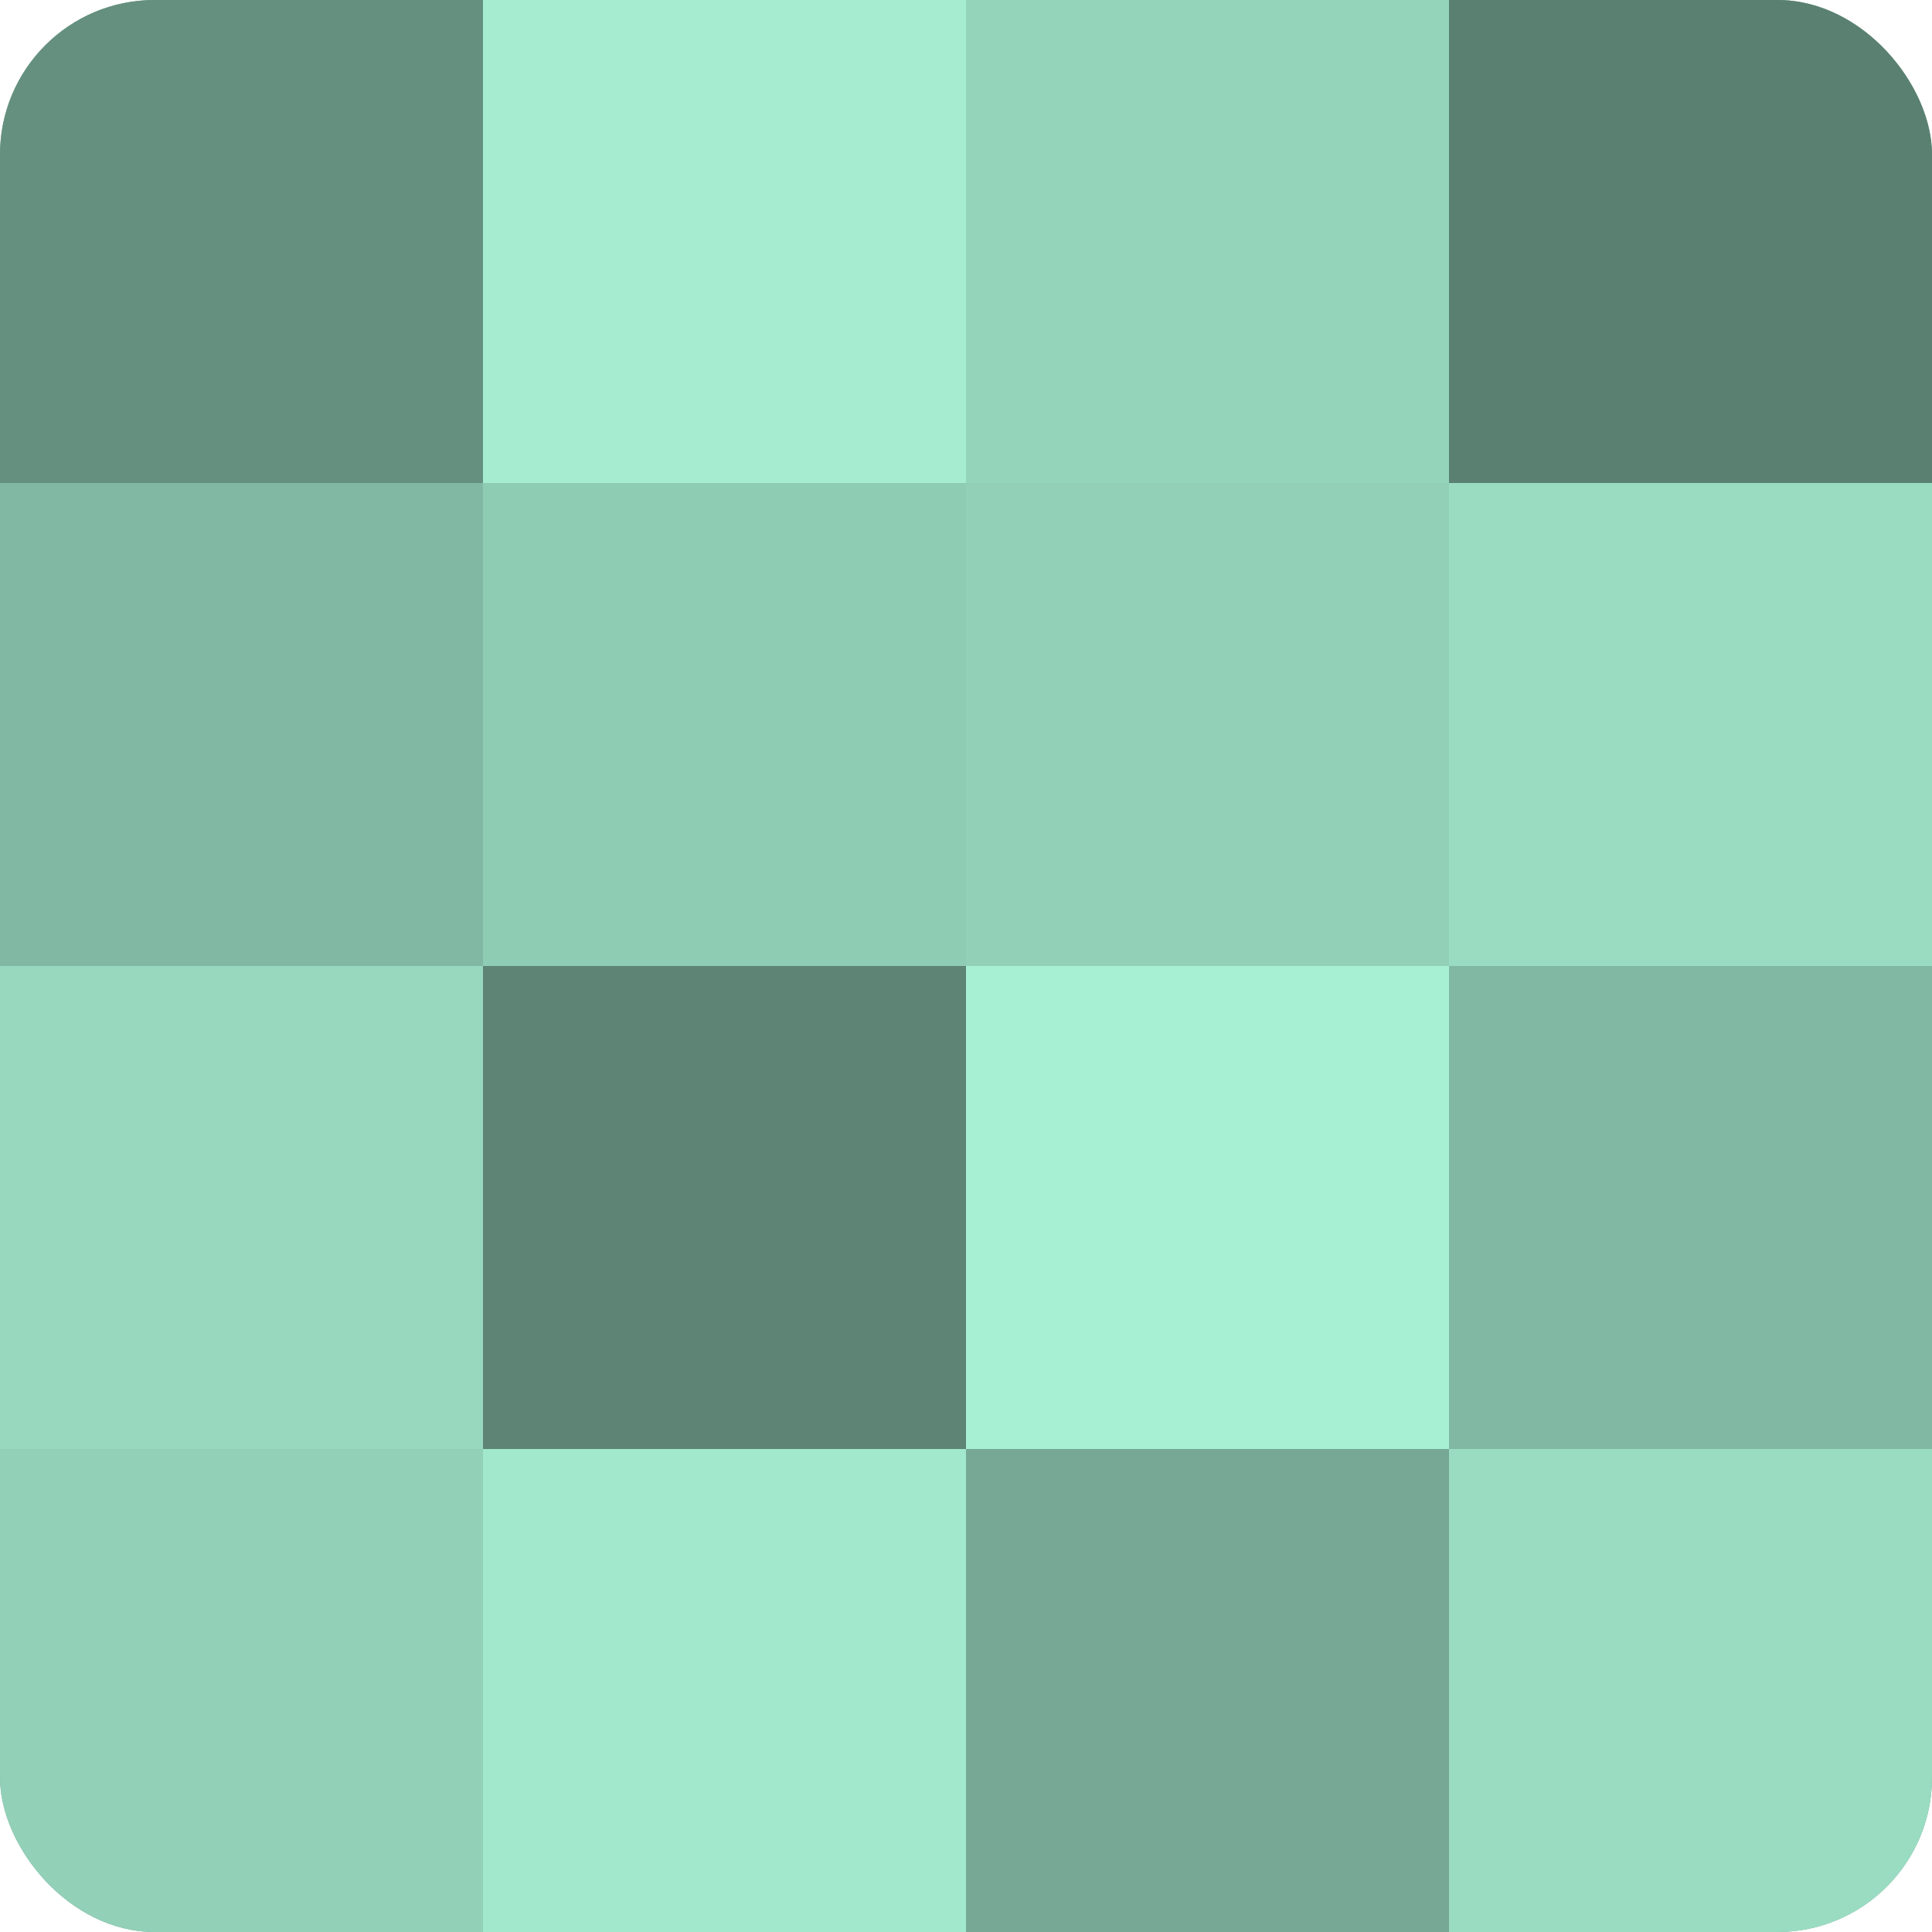
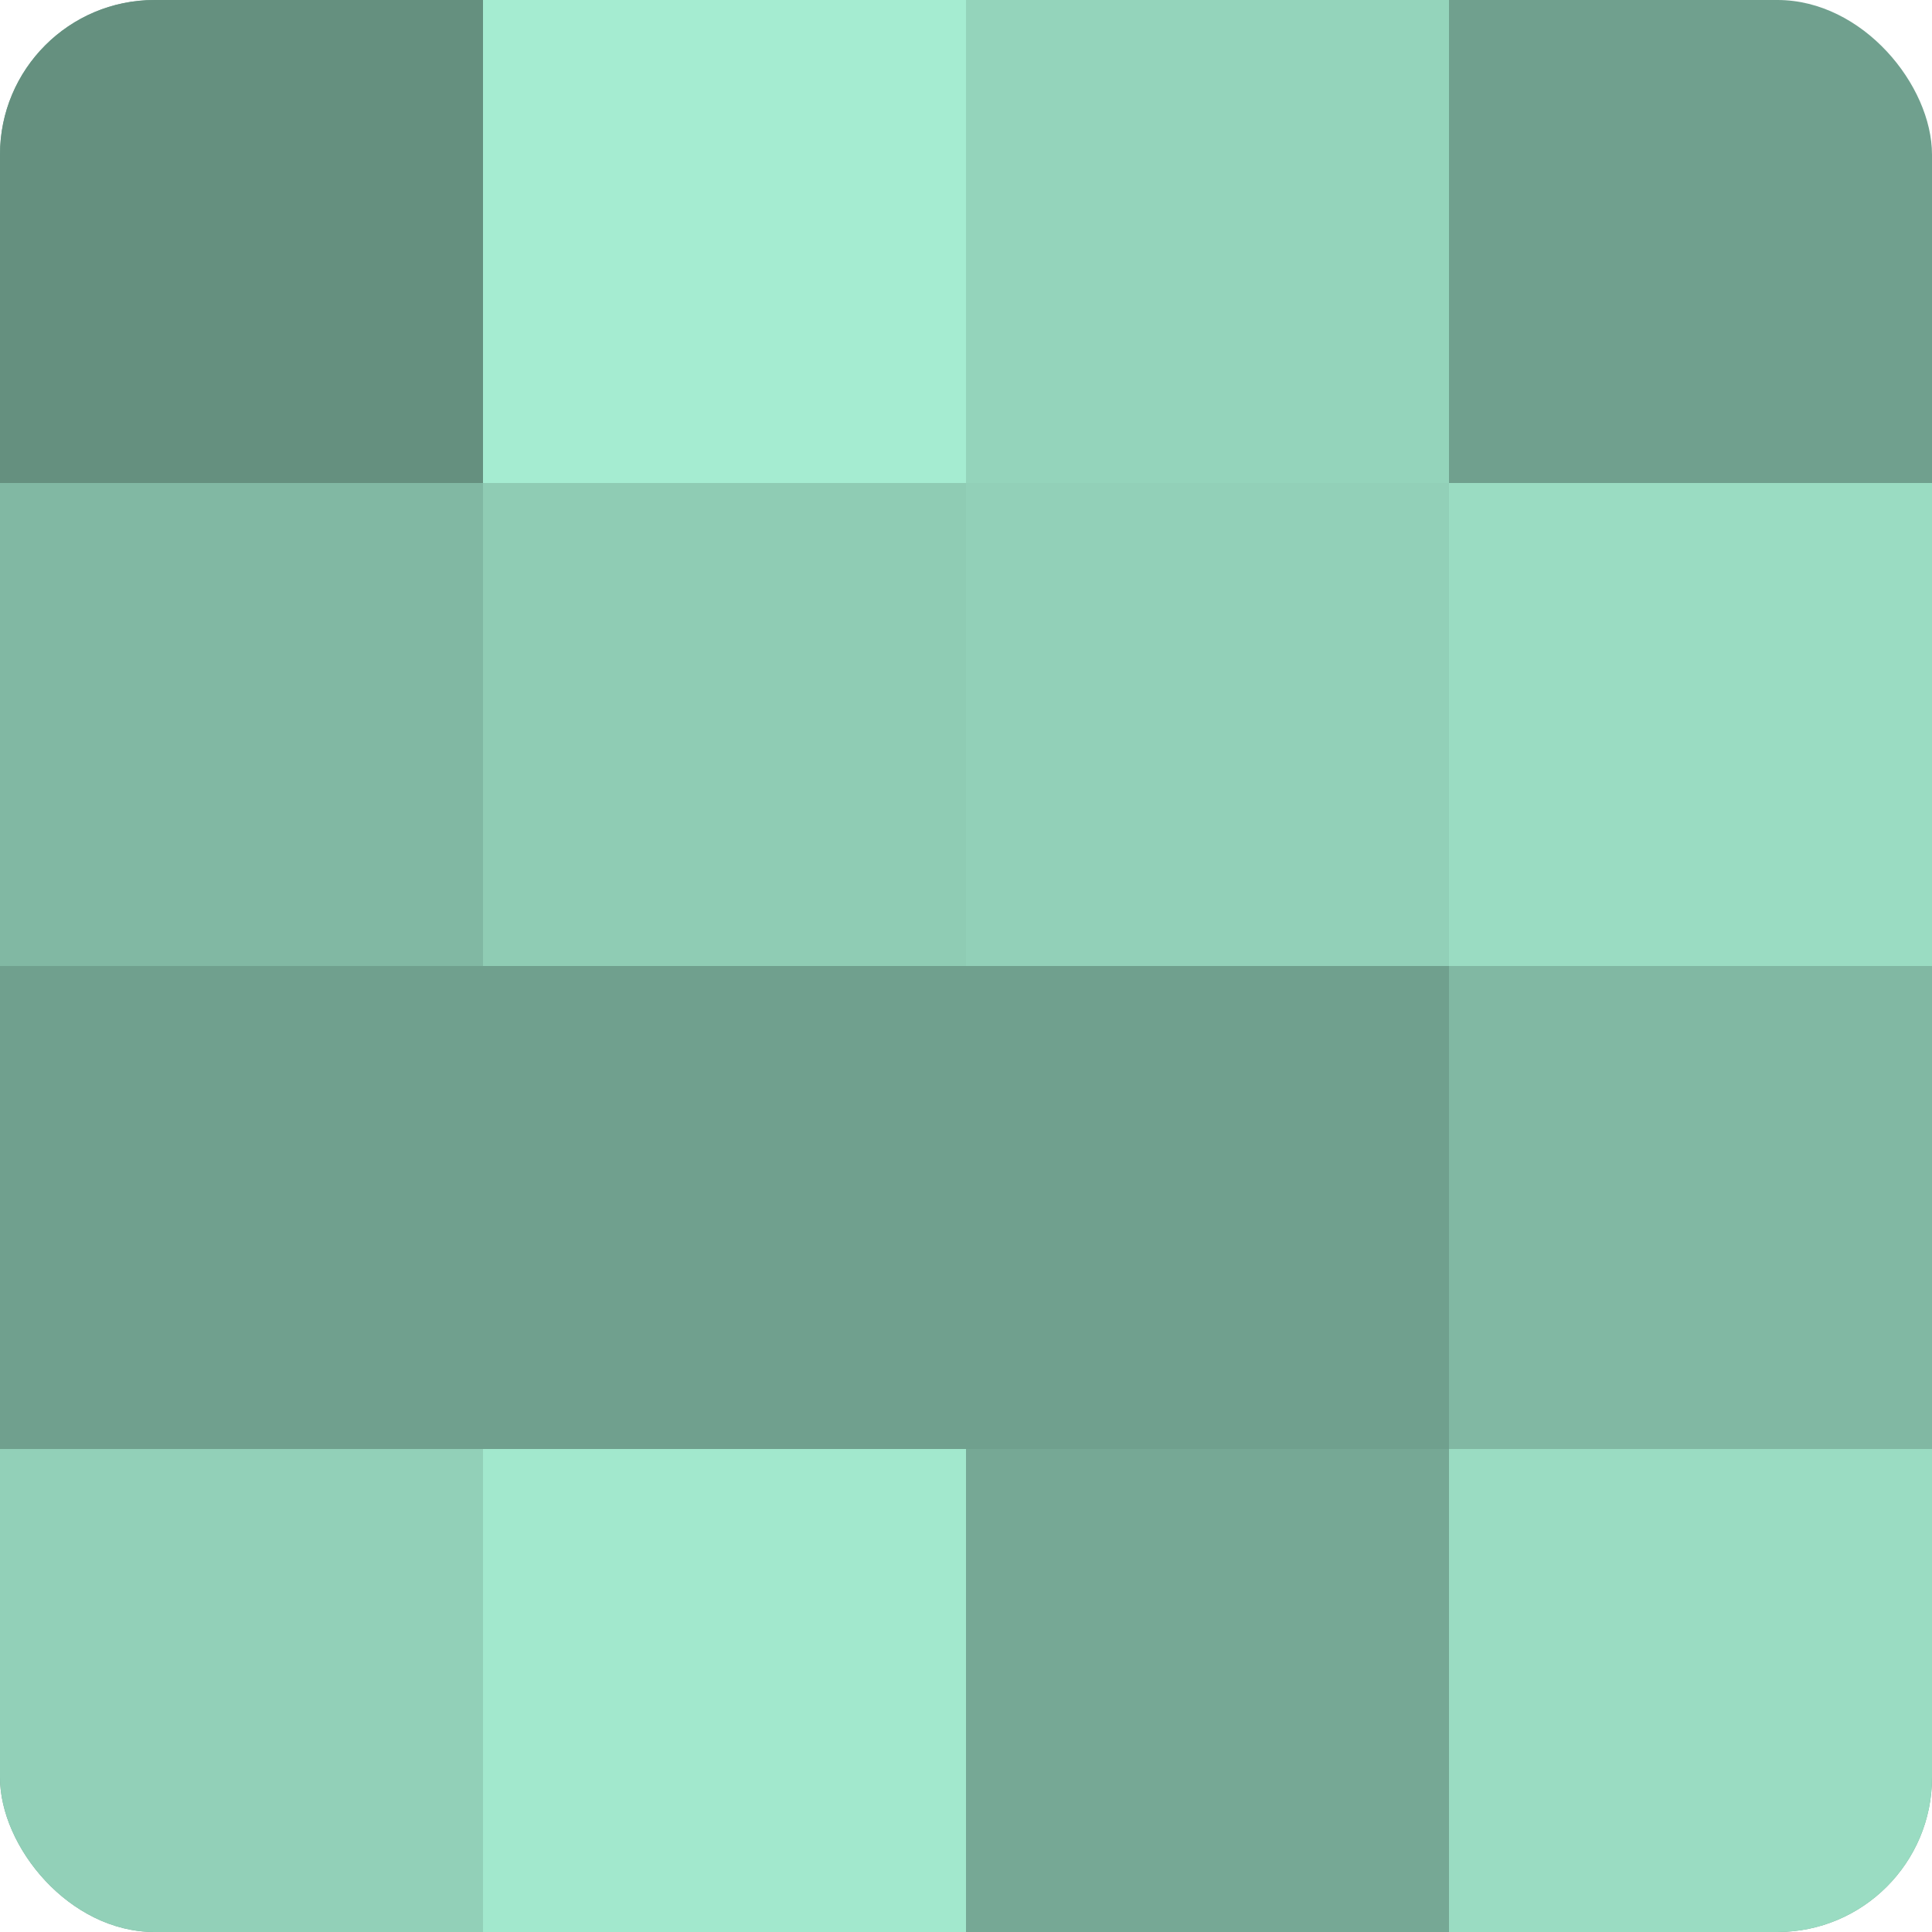
<svg xmlns="http://www.w3.org/2000/svg" width="60" height="60" viewBox="0 0 100 100" preserveAspectRatio="xMidYMid meet">
  <defs>
    <clipPath id="c" width="100" height="100">
      <rect width="100" height="100" rx="8" ry="8" />
    </clipPath>
  </defs>
  <g clip-path="url(#c)">
    <rect width="100" height="100" fill="#70a08e" />
    <rect width="25" height="25" fill="#65907f" />
    <rect y="25" width="25" height="25" fill="#81b8a3" />
-     <rect y="50" width="25" height="25" fill="#97d8bf" />
    <rect y="75" width="25" height="25" fill="#92d0b8" />
    <rect x="25" width="25" height="25" fill="#a5ecd1" />
    <rect x="25" y="25" width="25" height="25" fill="#8fccb4" />
-     <rect x="25" y="50" width="25" height="25" fill="#5d8475" />
    <rect x="25" y="75" width="25" height="25" fill="#a2e8cd" />
    <rect x="50" width="25" height="25" fill="#94d4bb" />
    <rect x="50" y="25" width="25" height="25" fill="#92d0b8" />
-     <rect x="50" y="50" width="25" height="25" fill="#a8f0d4" />
    <rect x="50" y="75" width="25" height="25" fill="#76a895" />
-     <rect x="75" width="25" height="25" fill="#5a8071" />
    <rect x="75" y="25" width="25" height="25" fill="#9adcc2" />
    <rect x="75" y="50" width="25" height="25" fill="#81b8a3" />
    <rect x="75" y="75" width="25" height="25" fill="#9adcc2" />
  </g>
</svg>